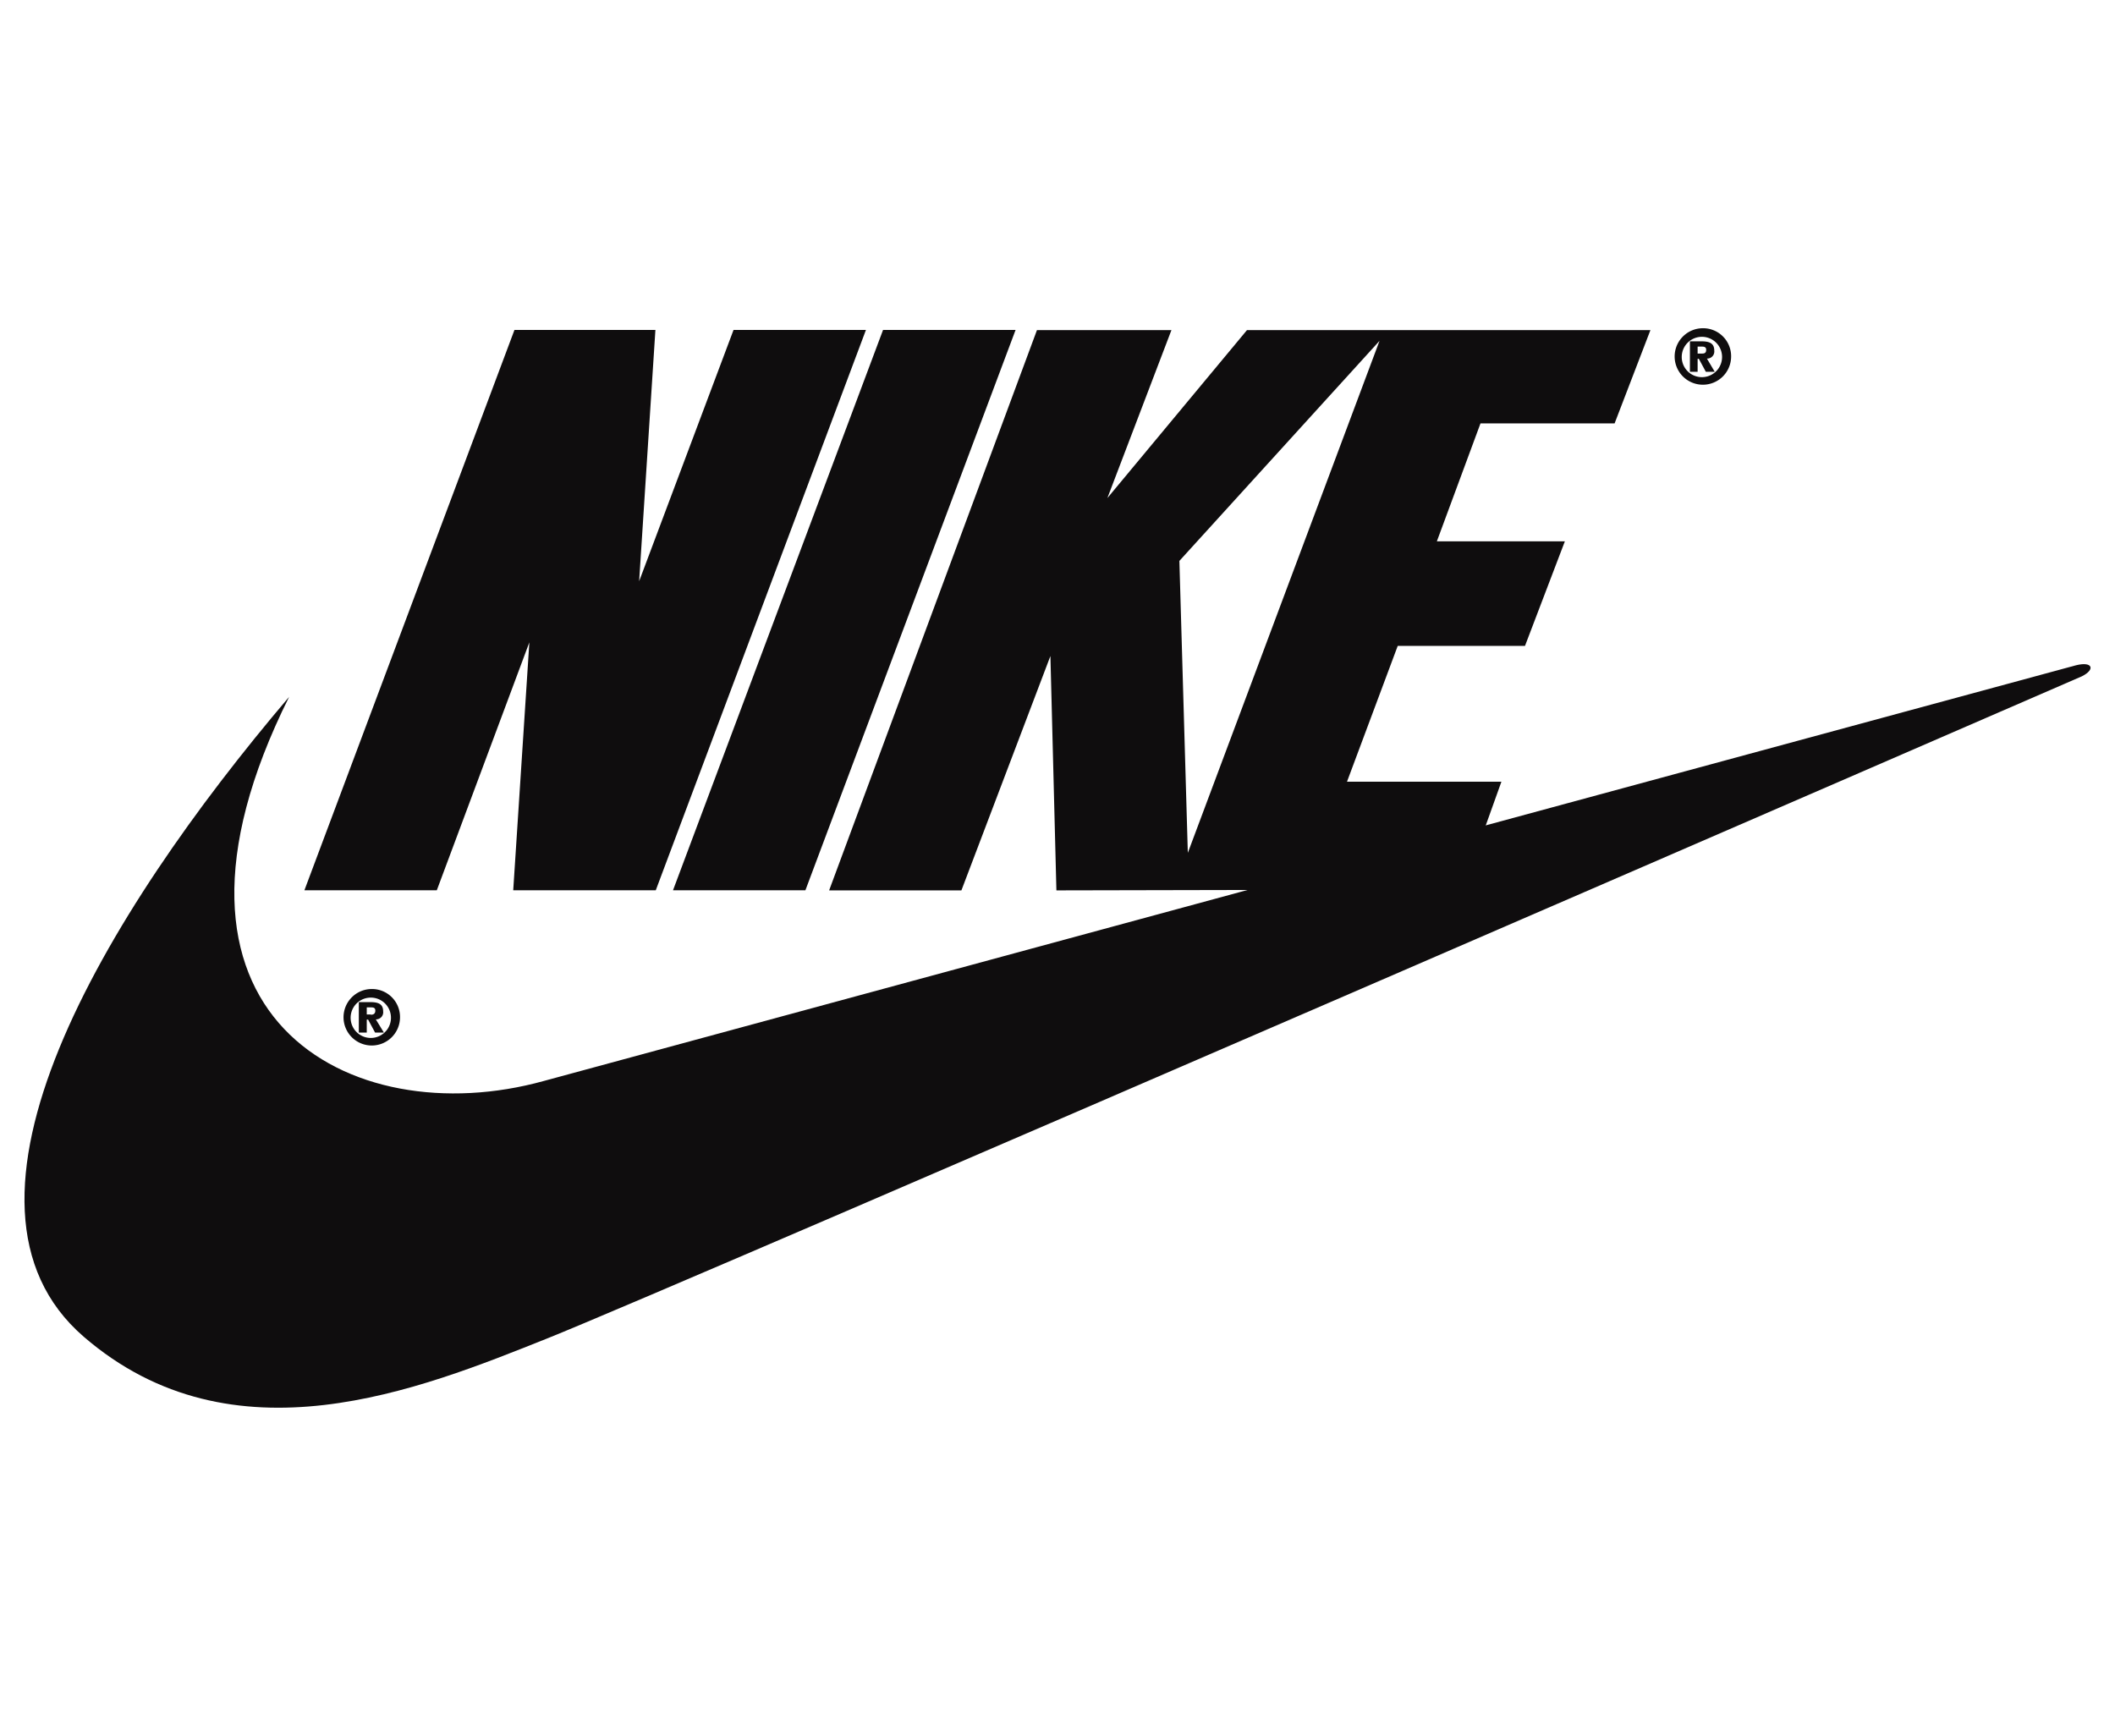
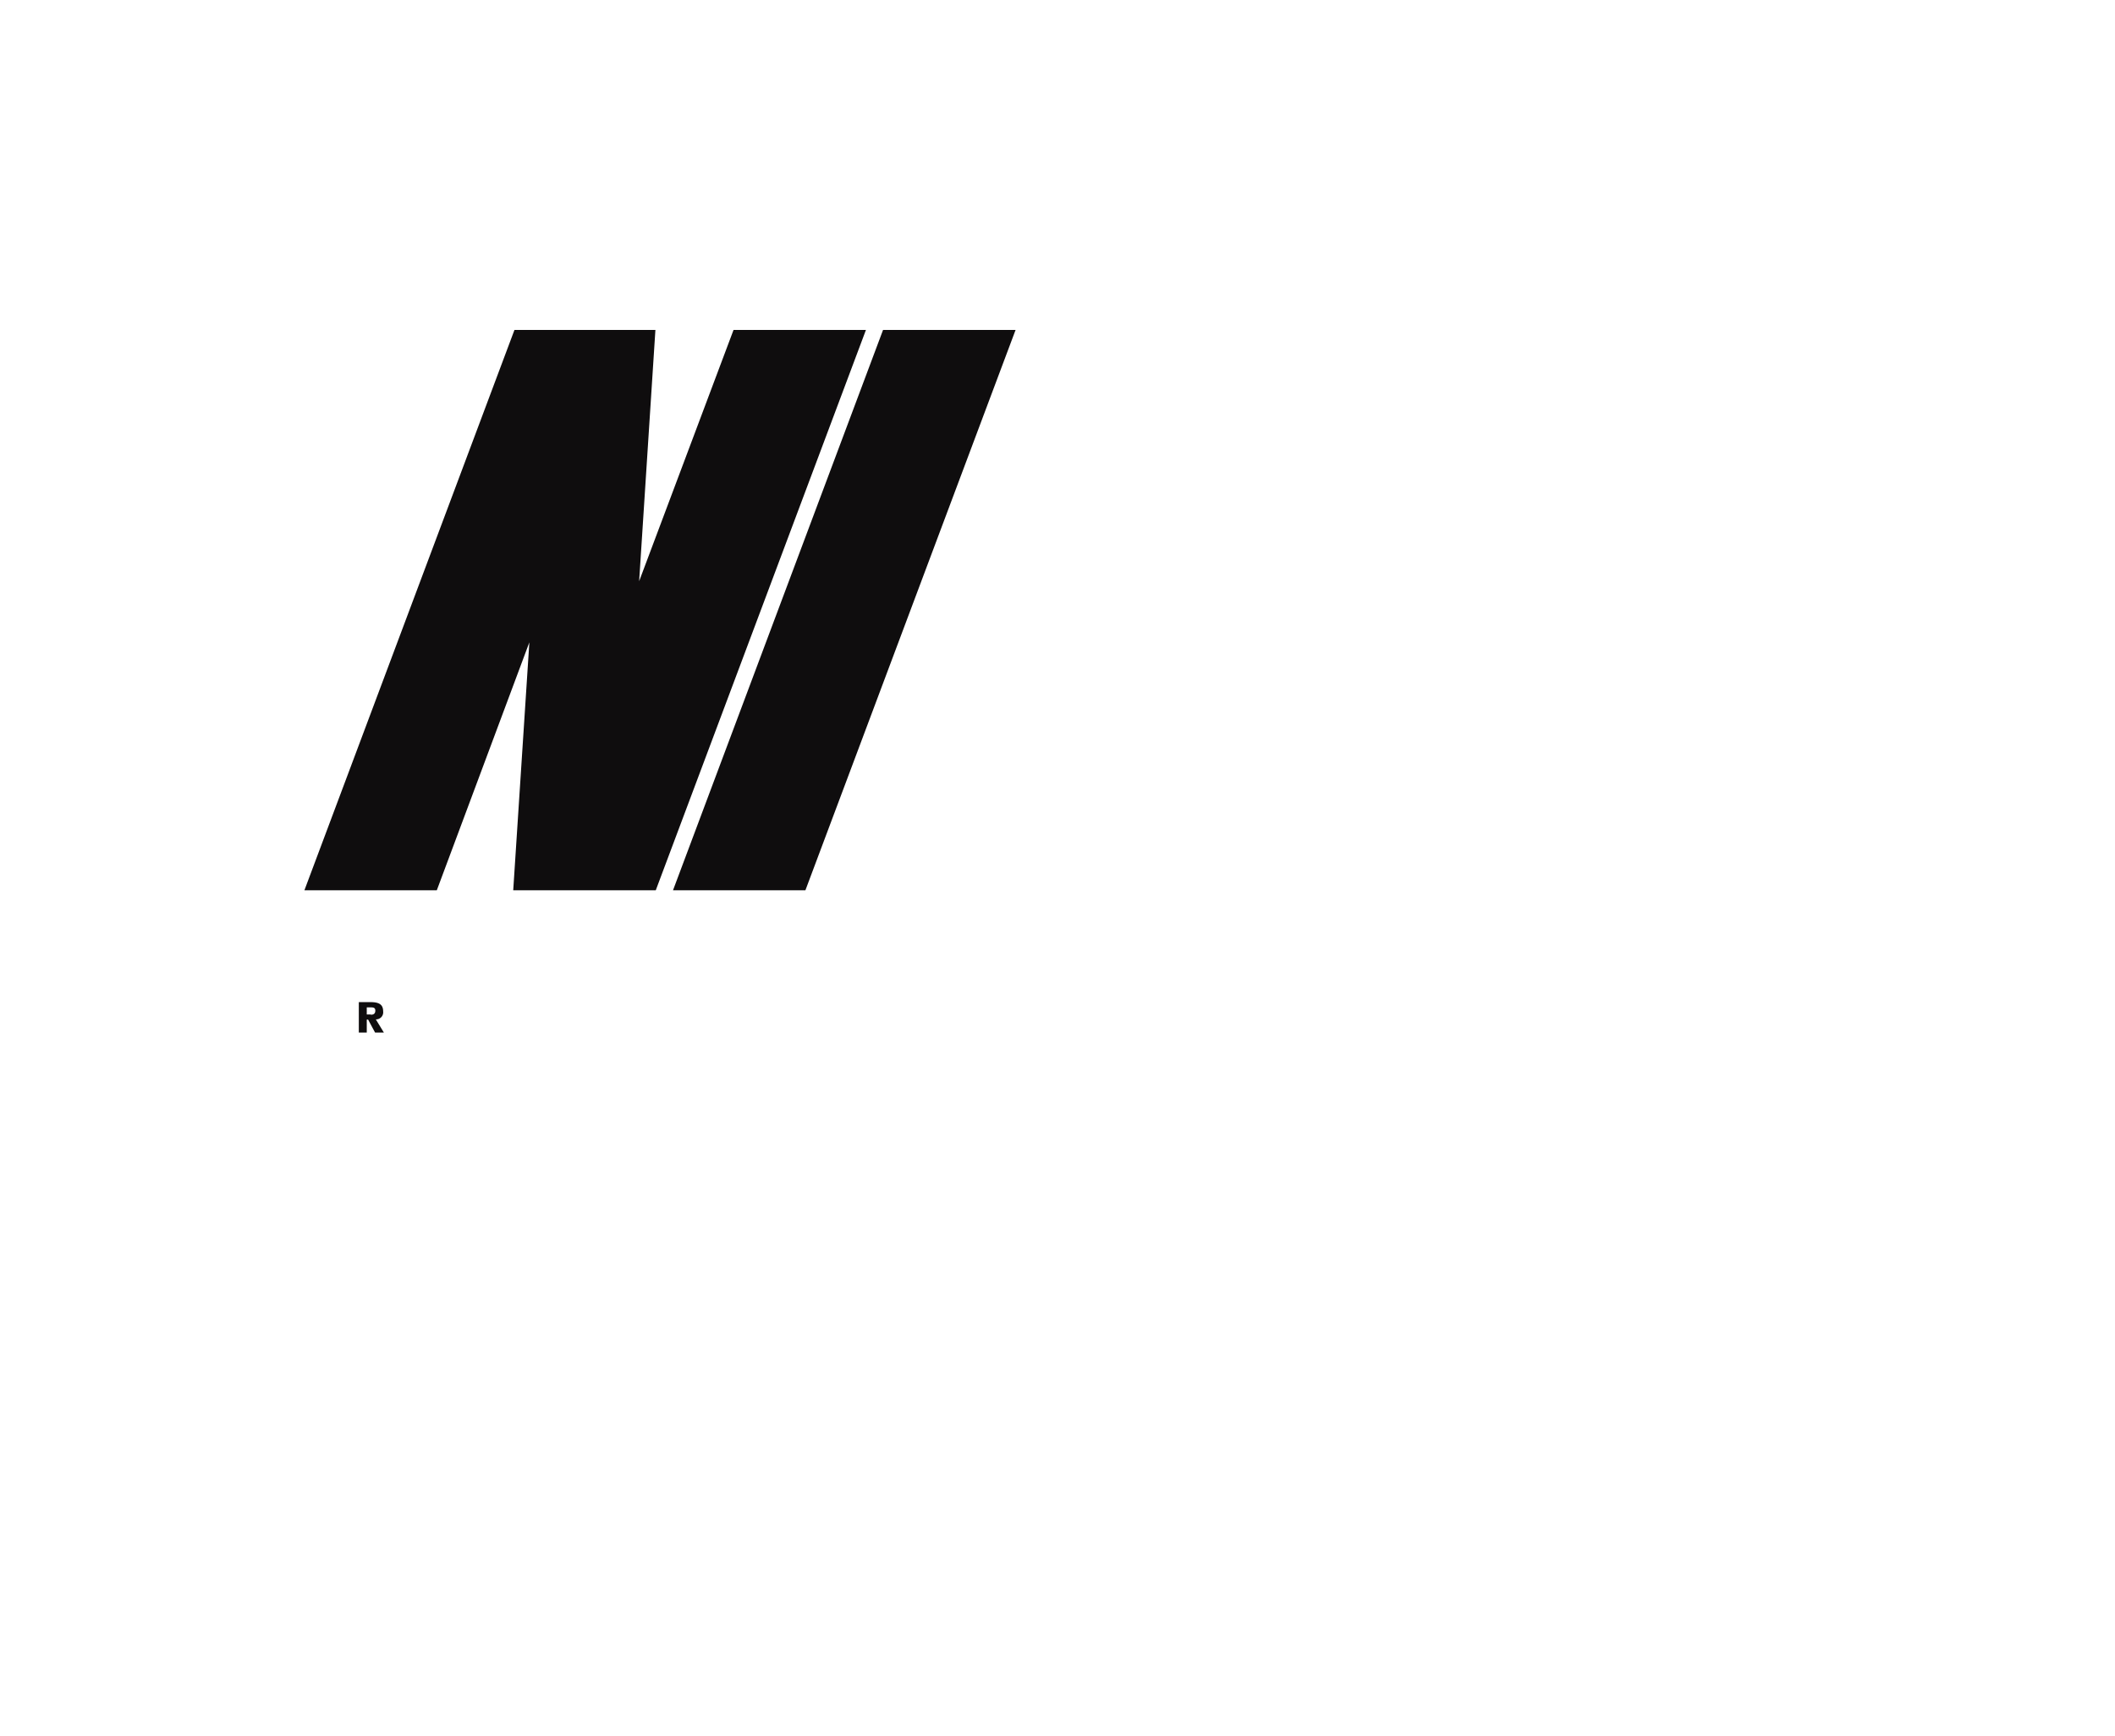
<svg xmlns="http://www.w3.org/2000/svg" viewBox="0 0 173 142">
  <defs>
    <style>.cls-1{fill:#0f0d0e;}</style>
  </defs>
  <title>logos-la-agencia</title>
  <g id="arte">
-     <path class="cls-1" d="M30.33,80.9a2.31,2.31,0,1,0,2.39,2.32A2.29,2.29,0,0,0,30.33,80.9Zm0,4a1.65,1.65,0,1,1,0-3.3,1.65,1.65,0,1,1,0,3.3Z" />
    <polygon class="cls-1" points="53.64 72.82 41.98 72.82 43.3 52.54 35.73 72.82 24.9 72.82 42.08 26.99 53.61 26.99 52.28 47.54 60 26.99 70.83 26.99 53.64 72.82" />
    <polygon class="cls-1" points="55.05 72.82 72.23 26.99 83.07 26.99 65.88 72.82 55.05 72.82" />
-     <path class="cls-1" d="M23.65,57C8.51,74.8-5.76,98.45,6.85,109.34c12.22,10.55,27.49,4.3,37.91.14S170.29,55.32,170.29,55.32c1.11-.55.9-1.25-.49-.9-.56.14-125.32,34-125.32,34C28.65,92.81,10.6,83.13,23.65,57Z" />
    <path class="cls-1" d="M30.74,83.38a.58.58,0,0,0,.6-.66c0-.6-.4-.75-1.05-.75h-.94v2.49H30V83.4h.11l.57,1.06h.72Zm-.41-.4H30V82.4h.31c.18,0,.39,0,.39.26S30.55,83,30.33,83Z" />
-     <path class="cls-1" d="M139.21,26.85a2.31,2.31,0,1,0,2.39,2.32A2.29,2.29,0,0,0,139.21,26.85Zm0,4a1.65,1.65,0,1,1,0-3.3,1.65,1.65,0,1,1,0,3.3Z" />
-     <path class="cls-1" d="M139.62,29.33a.58.58,0,0,0,.6-.66c0-.6-.4-.75-1.05-.75h-.94v2.49h.63V29.35h.1l.57,1.06h.73Zm-.41-.41h-.35v-.57h.3c.18,0,.4,0,.4.26S139.43,28.92,139.21,28.92Z" />
-     <path class="cls-1" d="M132.07,34.63,135,27h-33L90.58,40.74,95.82,27h-11l-17,45.83H78.64l7.28-19.17.49,19.17,33.24-.07,3.16-8.82H110.18l4.15-11.11h10.41L128,44.28H117.53l3.57-9.65ZM97.16,69.76l-.69-23.88,16.37-18Z" />
  </g>
</svg>